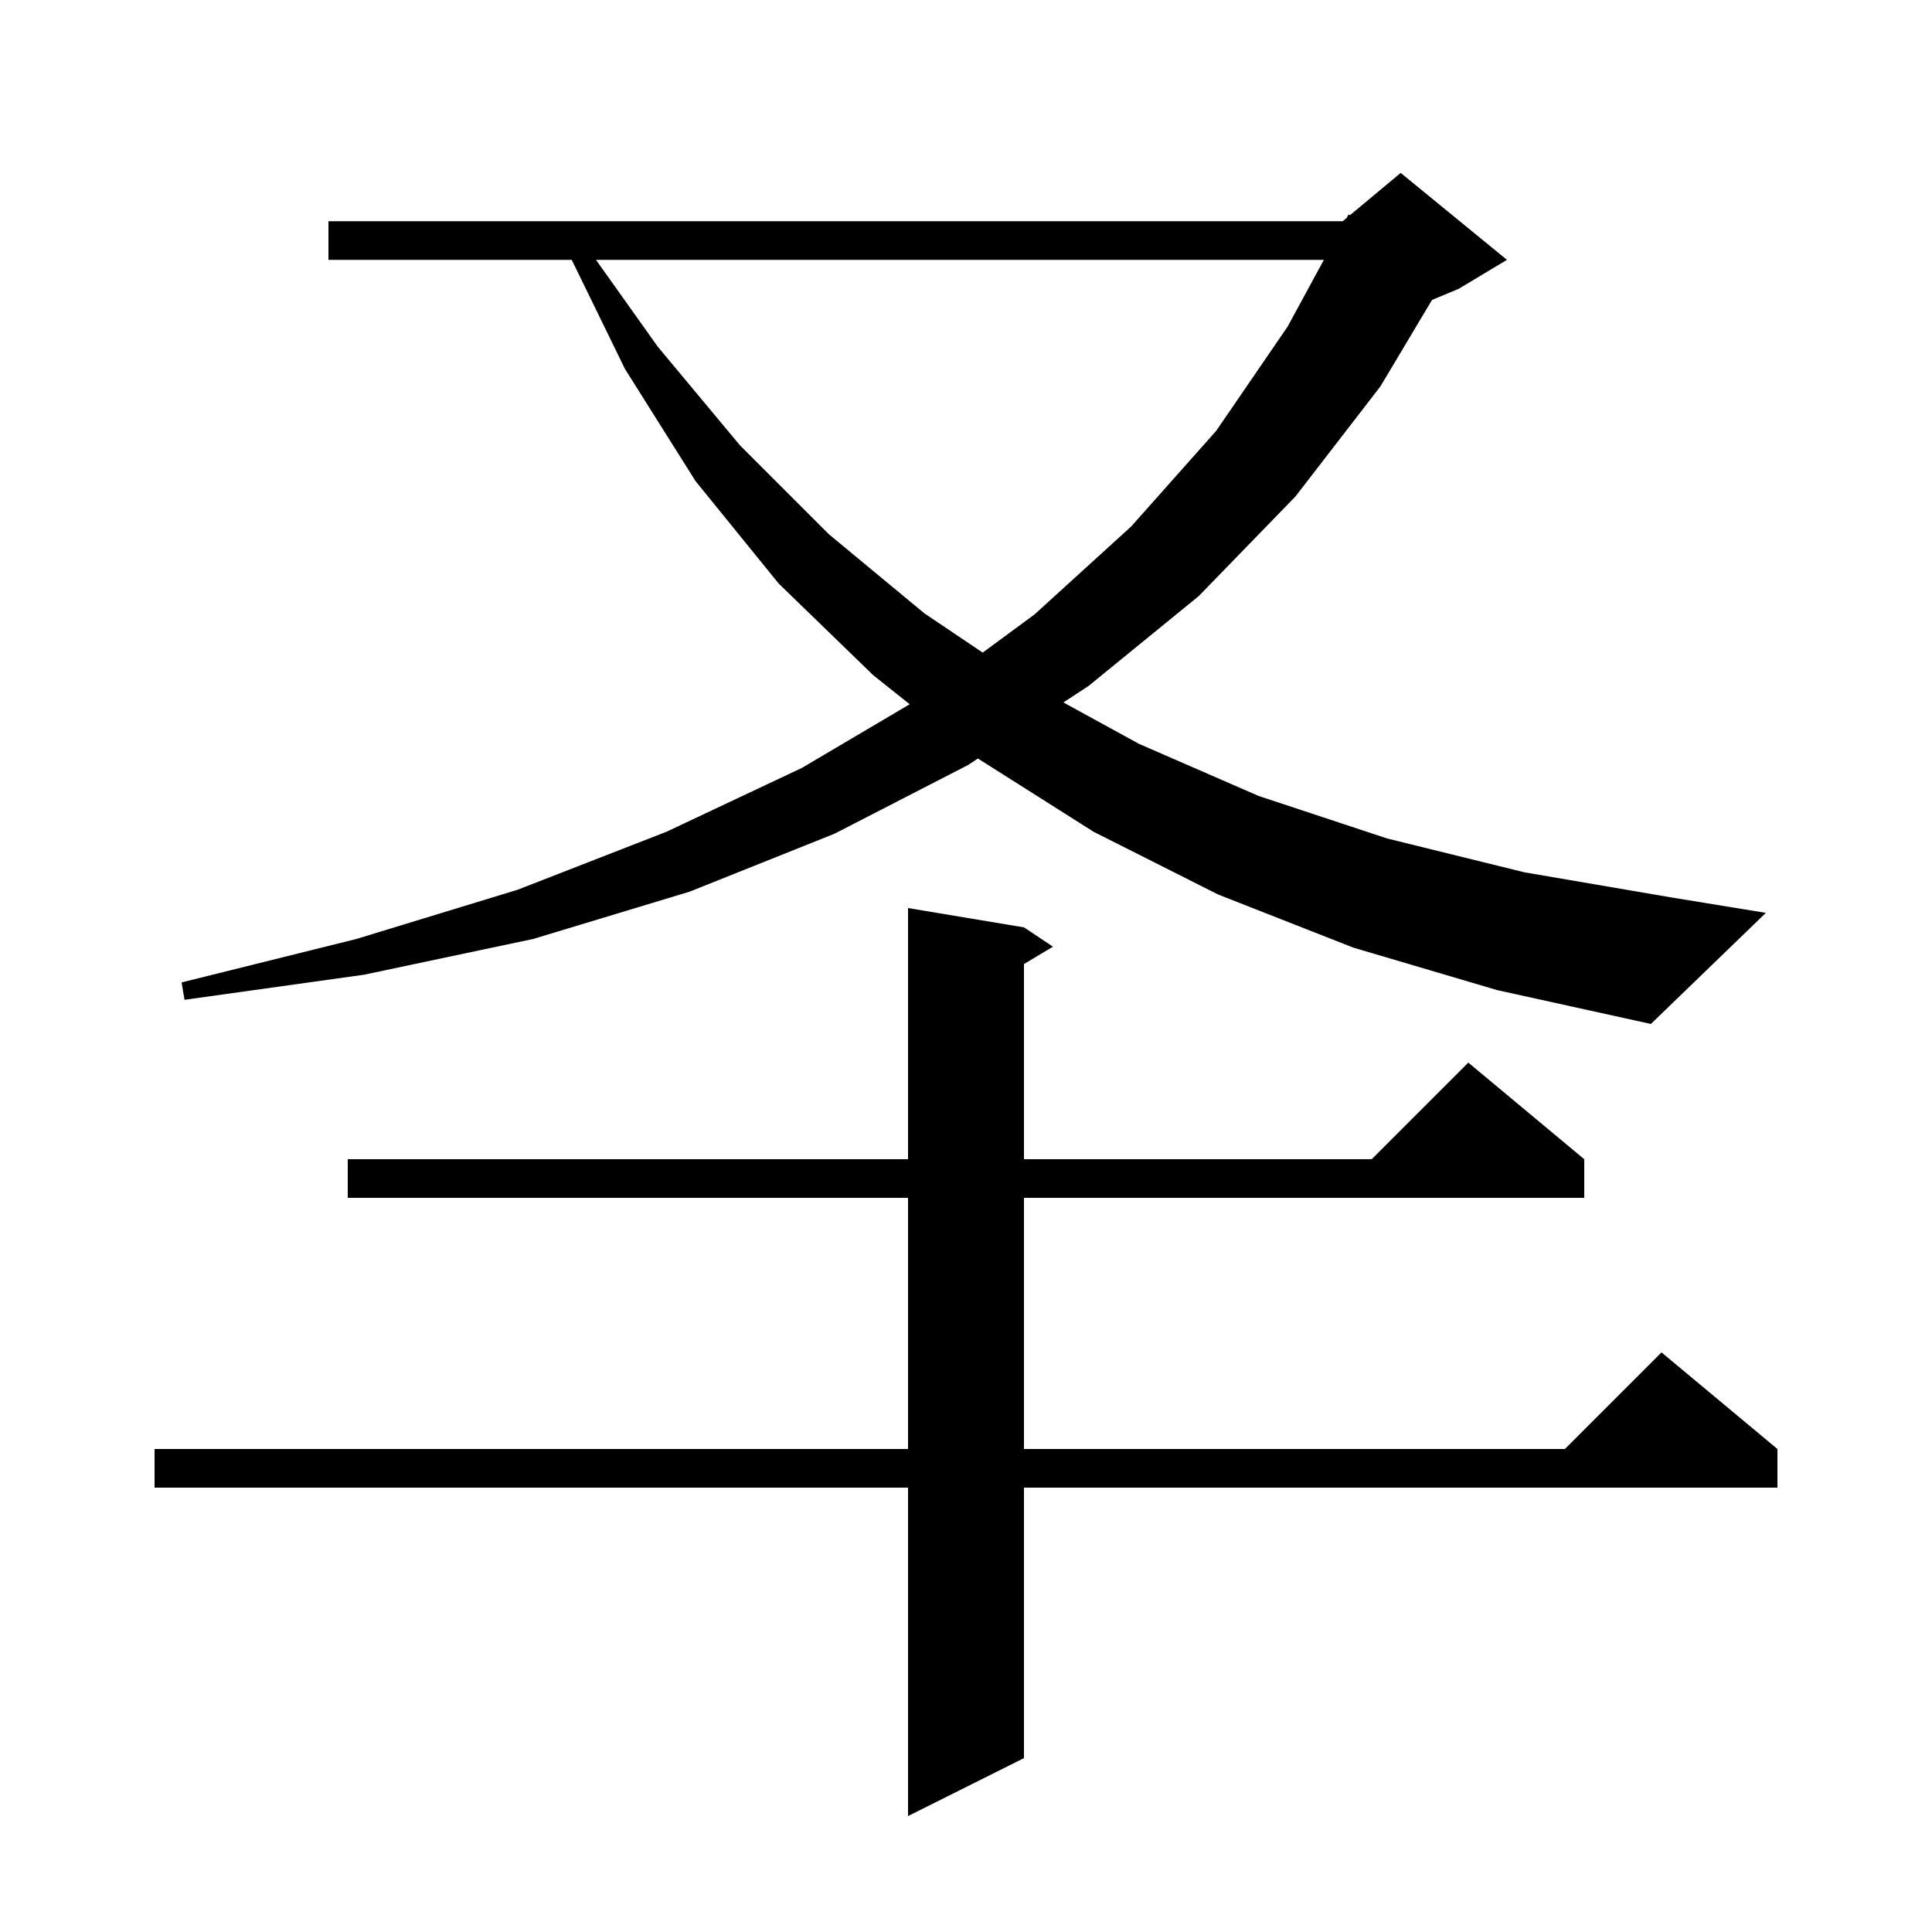
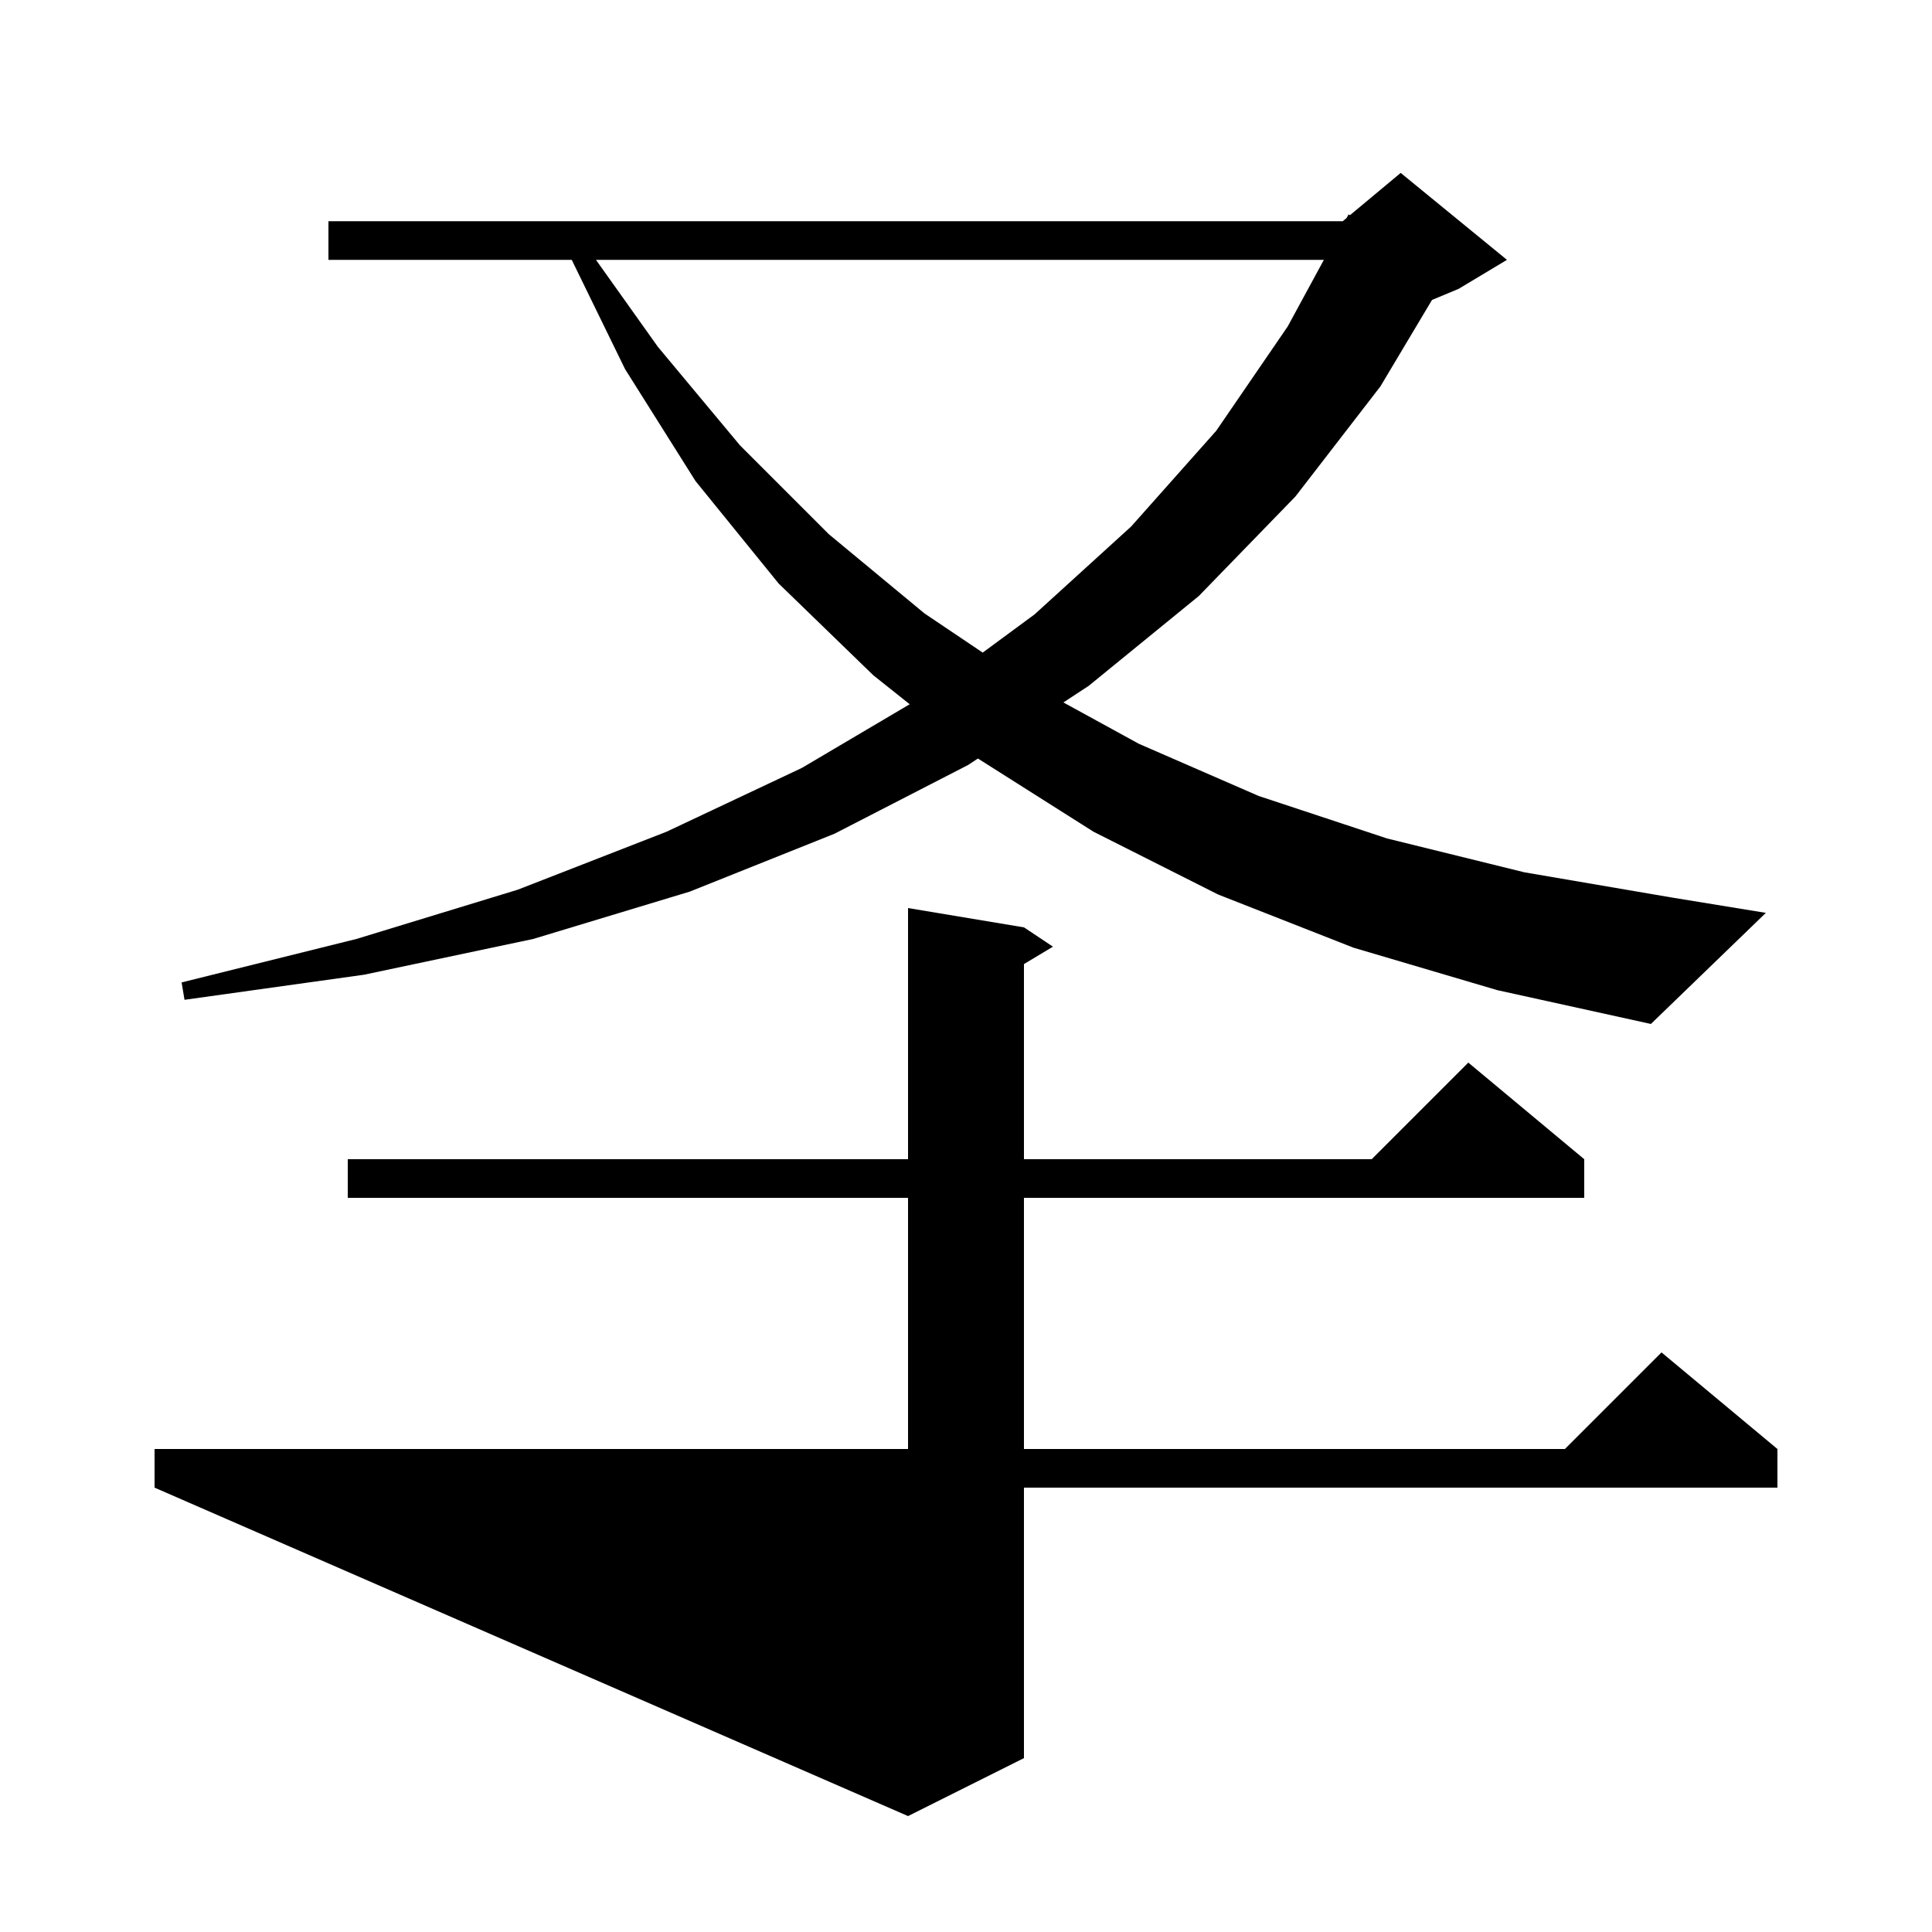
<svg xmlns="http://www.w3.org/2000/svg" version="1.1" baseProfile="full" viewBox="0 0 200 200" width="200" height="200">
  <g fill="currentColor">
-     <path d="M 106.0 96.0 L 109.0 98.0 L 106.0 99.8 L 106.0 120.0 L 142.0 120.0 L 152.0 110.0 L 164.0 120.0 L 164.0 124.0 L 106.0 124.0 L 106.0 150.0 L 162.0 150.0 L 172.0 140.0 L 184.0 150.0 L 184.0 154.0 L 106.0 154.0 L 106.0 182.0 L 94.0 188.0 L 94.0 154.0 L 16.0 154.0 L 16.0 150.0 L 94.0 150.0 L 94.0 124.0 L 36.0 124.0 L 36.0 120.0 L 94.0 120.0 L 94.0 94.0 Z M 140.1 98.1 L 126.1 92.6 L 113.2 86.1 L 101.234 78.522 L 100.2 79.2 L 86.4 86.3 L 71.4 92.3 L 55.2 97.2 L 37.7 100.9 L 19.1 103.5 L 18.8 101.7 L 36.9 97.2 L 53.6 92.1 L 69.0 86.1 L 83.0 79.5 L 94.171 72.903 L 90.4 69.9 L 80.6 60.4 L 72.0 49.8 L 64.7 38.2 L 59.186 26.9 L 34.0 26.9 L 34.0 22.9 L 139.0 22.9 L 139.402 22.565 L 139.6 22.2 L 139.749 22.275 L 145.0 17.9 L 156.0 26.9 L 151.0 29.9 L 148.242 31.049 L 142.9 40.0 L 134.1 51.4 L 124.1 61.7 L 112.7 71.0 L 110.082 72.717 L 117.9 77.0 L 130.3 82.4 L 143.6 86.8 L 157.8 90.3 L 173.0 92.9 L 182.8 94.5 L 170.9 106.0 L 155.0 102.5 Z M 61.695 26.9 L 68.1 35.9 L 76.6 46.1 L 85.8 55.3 L 95.7 63.5 L 101.729 67.557 L 107.1 63.6 L 117.1 54.5 L 125.9 44.6 L 133.3 33.8 L 137.047 26.9 Z " />
+     <path d="M 106.0 96.0 L 109.0 98.0 L 106.0 99.8 L 106.0 120.0 L 142.0 120.0 L 152.0 110.0 L 164.0 120.0 L 164.0 124.0 L 106.0 124.0 L 106.0 150.0 L 162.0 150.0 L 172.0 140.0 L 184.0 150.0 L 184.0 154.0 L 106.0 154.0 L 106.0 182.0 L 94.0 188.0 L 16.0 154.0 L 16.0 150.0 L 94.0 150.0 L 94.0 124.0 L 36.0 124.0 L 36.0 120.0 L 94.0 120.0 L 94.0 94.0 Z M 140.1 98.1 L 126.1 92.6 L 113.2 86.1 L 101.234 78.522 L 100.2 79.2 L 86.4 86.3 L 71.4 92.3 L 55.2 97.2 L 37.7 100.9 L 19.1 103.5 L 18.8 101.7 L 36.9 97.2 L 53.6 92.1 L 69.0 86.1 L 83.0 79.5 L 94.171 72.903 L 90.4 69.9 L 80.6 60.4 L 72.0 49.8 L 64.7 38.2 L 59.186 26.9 L 34.0 26.9 L 34.0 22.9 L 139.0 22.9 L 139.402 22.565 L 139.6 22.2 L 139.749 22.275 L 145.0 17.9 L 156.0 26.9 L 151.0 29.9 L 148.242 31.049 L 142.9 40.0 L 134.1 51.4 L 124.1 61.7 L 112.7 71.0 L 110.082 72.717 L 117.9 77.0 L 130.3 82.4 L 143.6 86.8 L 157.8 90.3 L 173.0 92.9 L 182.8 94.5 L 170.9 106.0 L 155.0 102.5 Z M 61.695 26.9 L 68.1 35.9 L 76.6 46.1 L 85.8 55.3 L 95.7 63.5 L 101.729 67.557 L 107.1 63.6 L 117.1 54.5 L 125.9 44.6 L 133.3 33.8 L 137.047 26.9 Z " />
  </g>
</svg>